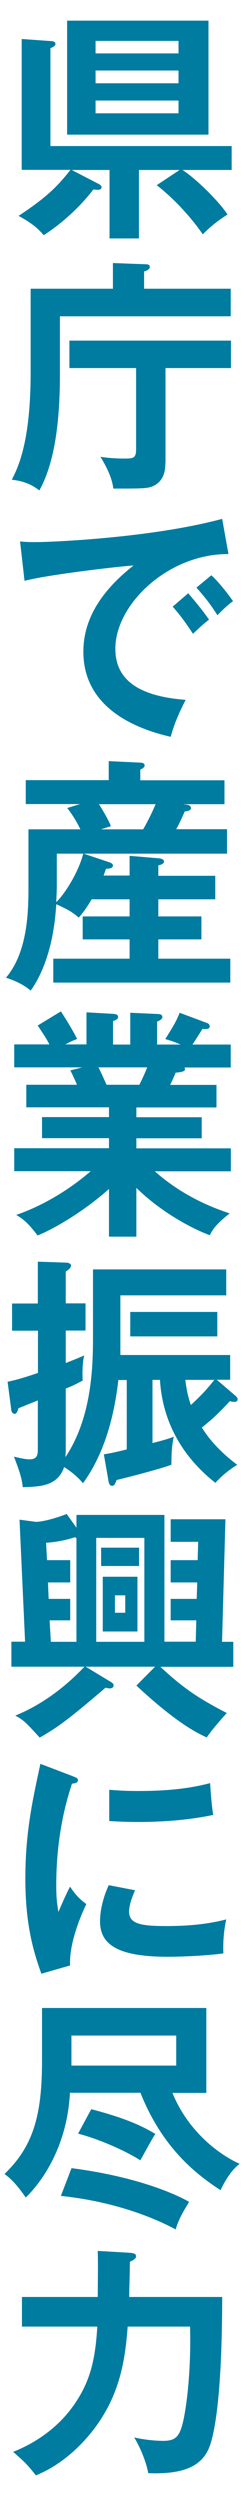
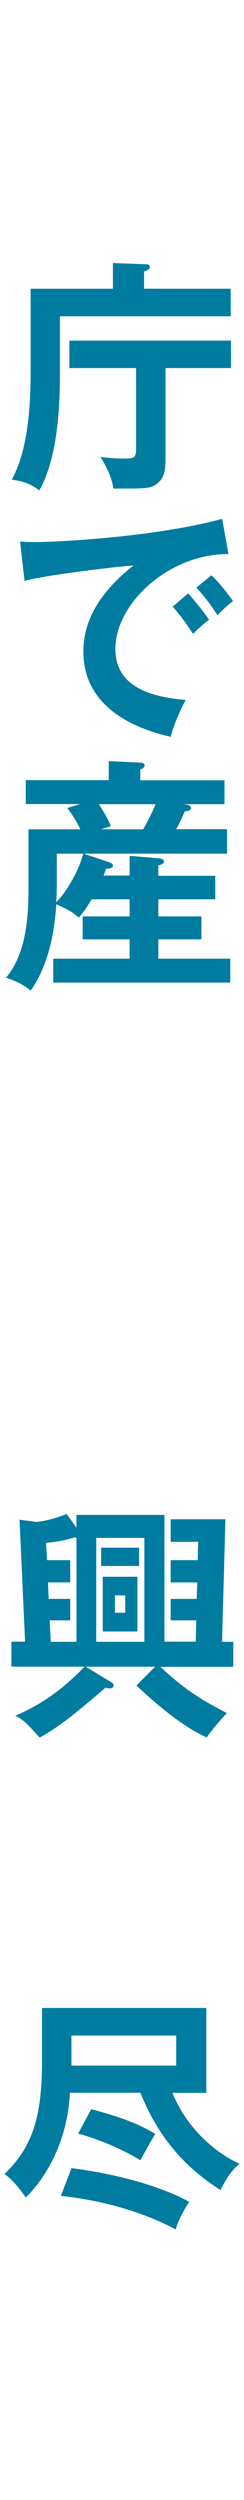
<svg xmlns="http://www.w3.org/2000/svg" id="design" width="18" height="184" viewBox="0 0 18 184">
  <defs>
    <style>.cls-1{fill:#007ca0;}</style>
  </defs>
-   <path class="cls-1" d="M1.6,12.52V2.87l2.24.16c.14.02.25.07.25.2,0,.16-.18.23-.37.32v7.2h13.37v1.76h-3.63c1.13.72,2.88,2.54,3.32,3.28-.42.27-1.15.76-1.82,1.46-.85-1.24-2.12-2.63-3.4-3.62l1.69-1.12h-3v5.04h-2.17v-5.04h-2.79l2.01,1.04c.12.07.19.13.19.23,0,.18-.19.23-.6.16-.85,1.12-2.19,2.43-3.67,3.37-.32-.38-.72-.81-1.85-1.42,2.12-1.4,2.89-2.2,3.83-3.39H1.6ZM15.38,1.52v8.39H4.95V1.52h10.42ZM13.17,3.93v-.92h-6.12v.92h6.12ZM7.05,5.19v.94h6.12v-.94h-6.12ZM7.05,7.4v.94h6.12v-.94h-6.12Z" />
  <path class="cls-1" d="M17.02,21.25v2.03H4.42v4.29c0,2.97-.28,6.32-1.52,8.53-.79-.65-1.71-.76-2.03-.79.46-.9,1.39-2.77,1.39-7.9v-6.16h6.07v-1.89l2.42.09c.19,0,.3.05.3.2,0,.2-.32.31-.42.32v1.28h6.39ZM12.2,34.07c0,1.01-.39,1.42-.81,1.66-.44.23-.76.23-3.03.23-.07-.56-.28-1.24-.95-2.34.79.13,1.59.13,1.68.13.74,0,.95,0,.95-.7v-5.96h-4.92v-2.02h11.92v2.02h-4.83v6.99Z" />
  <path class="cls-1" d="M16.84,40.78c-4.41-.02-8.33,3.67-8.33,6.97,0,2.11,1.45,3.48,5.19,3.76-.69,1.31-.95,2.16-1.11,2.72-2.68-.61-6.44-2.18-6.44-6.27,0-2.41,1.34-4.48,3.7-6.34-1.13.07-6.33.68-8.04,1.13l-.33-2.9c.33.04.67.05,1.15.05,1.2,0,8.55-.31,13.76-1.71l.46,2.57ZM13.89,43.67c.25.29,1.13,1.33,1.53,1.94-.44.32-1.08.94-1.18,1.04-.6-.9-.9-1.31-1.5-2l1.15-.99ZM15.59,42.34c.49.43,1.25,1.39,1.6,1.91-.39.27-.81.68-1.15,1.03-.55-.85-.88-1.28-1.55-2.03l1.09-.9Z" />
  <path class="cls-1" d="M9.56,64.47v-1.48l2.13.18c.3.02.41.14.41.23,0,.16-.19.25-.42.29v.77h4.2v1.73h-4.2v1.26h3.18v1.69h-3.18v1.42h5.31v1.76H3.93v-1.76h5.63v-1.42h-3.46v-1.69h3.46v-1.26h-2.8c-.42.72-.67,1.01-.95,1.35-.46-.4-.72-.56-1.66-.99-.21,3.57-1.27,5.51-1.89,6.36-.67-.58-1.55-.86-1.82-.95,1.66-1.94,1.66-5.11,1.66-6.81v-4.11h3.83c-.28-.58-.53-.99-.97-1.57l.95-.29H1.9v-1.76h6.12v-1.4l2.31.11c.14,0,.34.04.34.2,0,.13-.12.23-.32.31v.79h6.21v1.76h-3.05l.35.05c.11.02.23.13.23.23,0,.2-.32.25-.46.25-.28.65-.56,1.21-.64,1.31h3.76v1.8H6.17l1.82.61c.23.07.34.14.34.27,0,.14-.14.23-.51.23-.09.25-.12.36-.18.5h1.92ZM4.19,62.84v2.52c0,.09-.02.58-.04,1.04.69-.67,1.66-2.27,1.99-3.57h-1.96ZM7.3,59.19c.34.54.71,1.17.88,1.62l-.74.23h3.12c.12-.2.58-1.03.92-1.85h-4.18Z" />
-   <path class="cls-1" d="M10.07,91.02h-2.03v-3.51c-2.05,1.82-4.32,3.06-5.27,3.42-.74-.99-1.16-1.26-1.57-1.51,2.28-.79,4.23-2.12,5.49-3.22H1.05v-1.69h6.99v-.74H3.1v-1.55h4.94v-.72H1.94v-1.66h3.74c-.09-.22-.32-.72-.49-1.06l.88-.22H1.05v-1.69h2.59c-.14-.31-.48-.83-.86-1.39l1.71-1.04c.37.56.88,1.39,1.2,2.03-.28.11-.48.18-.86.4h1.55v-2.36l1.96.11c.18.02.37.04.37.22s-.14.23-.37.31v1.73h1.27v-2.34l1.98.09c.09,0,.39,0,.39.22,0,.18-.26.29-.39.34v1.69h1.73c-.51-.23-.9-.34-1.13-.4.67-1.06.85-1.4,1.06-1.94l2.06.77c.09.04.16.13.16.22,0,.23-.26.22-.53.2-.12.18-.63.99-.74,1.15h2.82v1.69h-3.42c.04.05.05.09.05.13,0,.2-.48.23-.69.25-.21.5-.32.72-.41.9h3.42v1.66h-5.91v.72h4.82v1.55h-4.82v.74h6.97v1.69h-5.61c2.22,1.96,4.48,2.74,5.52,3.1-.97.77-1.22,1.12-1.46,1.6-.85-.29-3.33-1.44-5.42-3.48v3.6ZM7.26,78.56c.12.22.26.52.6,1.28h2.42c.11-.22.32-.63.58-1.28h-3.6Z" />
-   <path class="cls-1" d="M17.39,102.75c.07.05.14.16.14.25,0,.07-.05.18-.23.18-.07,0-.14,0-.35-.05-.83.9-1.32,1.35-2.06,1.94.37.59,1.11,1.62,2.61,2.74-.49.31-1.01.67-1.61,1.33-2.43-1.91-3.9-4.48-4.09-7.58h-.55v4.65c.99-.25,1.31-.36,1.57-.47-.16.76-.16,1.19-.18,2.07-1.06.38-3.56,1.01-4.04,1.12-.11.29-.16.43-.34.43-.16,0-.23-.2-.25-.32l-.35-2c.44-.07.76-.13,1.69-.36v-5.11h-.62c-.3,2.65-1.02,5.42-2.61,7.6-.34-.43-.94-.92-1.39-1.19-.48,1.4-1.76,1.44-3.05,1.48-.07-.59-.16-.97-.65-2.25.39.09.83.2,1.13.2.63,0,.63-.38.63-.83v-3.51c-.48.2-1.34.54-1.43.58-.04.13-.11.41-.28.41-.21,0-.25-.25-.26-.38l-.26-1.98c.41-.09.93-.2,2.24-.65v-3.11H.89v-2h1.9v-3.08l2.06.07c.09,0,.39.02.39.23,0,.18-.26.34-.39.43v2.34h1.46v2h-1.46v2.39c.79-.31,1.08-.43,1.36-.56-.14.59-.14,1.39-.11,1.85-.41.22-.71.38-1.25.59v4.52c0,.27-.02.4-.02.52,1.98-2.95,2.03-6.82,2.03-8.86v-4.95h9.83v1.91h-7.81v4.39h8.1v1.82h-.99l1.39,1.19ZM16.03,98.36h-6.42v-1.8h6.42v1.8ZM13.67,101.56c.09.7.19,1.21.41,1.85.64-.59,1.13-1.08,1.73-1.85h-2.13Z" />
  <path class="cls-1" d="M14.44,120.84l.04-1.58h-1.89v-1.58h1.92l.04-1.21h-1.96v-1.64h1.99l.04-1.35h-2.03v-1.66h4.04l-.25,9.02h.83v1.84h-5.38c1.8,1.67,2.93,2.38,4.9,3.4-.58.65-1.15,1.3-1.48,1.8-.72-.34-2.19-1.03-5.19-3.82l1.38-1.39h-5.12l1.85,1.12c.11.07.21.13.21.25,0,.14-.12.23-.28.23-.12,0-.23-.04-.32-.05-2.68,2.29-3.47,2.88-4.85,3.67-1.04-1.13-1.15-1.26-1.8-1.62,1.94-.79,3.65-2.07,5.1-3.6H.84v-1.84h1.01l-.41-8.98,1.2.16c.58,0,1.68-.34,2.28-.58l.72,1.01v-.94h6.49v9.33h2.31ZM5.64,120.84v-7.63s-.07-.05-.11-.07c-.64.22-1.53.38-2.13.41l.07,1.28h1.71v1.64h-1.64l.05,1.21h1.59v1.58h-1.52l.09,1.58h1.89ZM10.65,120.84v-7.65h-3.55v7.65h3.55ZM10.26,113.91v1.35h-2.8v-1.35h2.8ZM10.14,116.05v4.03h-2.56v-4.03h2.56ZM8.48,117.42v1.28h.76v-1.28h-.76Z" />
-   <path class="cls-1" d="M5.34,130.72c.26.11.41.14.41.31,0,.18-.18.22-.44.25-.3.94-1.16,3.55-1.16,7.47,0,1.04.07,1.4.16,1.98.05-.14.58-1.37.86-1.87.32.5.69.92,1.2,1.28-.23.47-1.29,2.75-1.2,4.52l-2.12.61c-.56-1.58-1.18-3.55-1.18-6.99s.53-5.76,1.11-8.46l2.36.9ZM9.96,139.13c-.34.77-.44,1.28-.44,1.55,0,.9.81,1.08,2.72,1.08,1.25,0,2.84-.07,4.45-.49-.25,1.13-.23,2.16-.21,2.5-1.08.16-2.98.25-4.09.25-3.53,0-5.01-.81-5.01-2.59,0-.38.04-1.35.64-2.68l1.96.38ZM8.06,131.73c.49.04,1.11.09,2.1.09,1.64,0,3.49-.09,5.34-.58.11,1.66.18,2.02.23,2.34-1.82.38-3.69.52-5.54.52-.97,0-1.61-.04-2.13-.07v-2.3Z" />
  <path class="cls-1" d="M5.16,154.03c-.21,4.07-2.17,6.66-3.26,7.71-.81-1.17-1.27-1.51-1.57-1.73,2.15-2.07,2.77-4.36,2.77-8.37v-3.85h12.12v6.25h-2.5c1.18,2.9,3.53,4.59,4.96,5.22-.74.54-1.27,1.64-1.41,1.94-1.8-1.17-4.29-3.1-5.91-7.17h-5.19ZM5.29,159.58c5.22.68,8.03,2.11,8.66,2.48-.46.76-.78,1.3-.99,2.03-1.13-.61-4.06-2-8.47-2.47l.79-2.05ZM5.27,149.82v2.21h7.73v-2.21h-7.73ZM6.73,155.24c2.86.74,4,1.39,4.73,1.82-.26.38-.93,1.64-1.11,1.94-1.09-.7-3.09-1.58-4.59-1.96l.97-1.8Z" />
-   <path class="cls-1" d="M9.63,165.82c.11,0,.41.02.41.25,0,.16-.21.29-.46.4,0,.76-.04,1.82-.05,2.59h6.86c0,6.7-.49,9.9-.95,11.06-.58,1.46-2.01,2-4.5,1.91-.18-.9-.58-1.87-1.04-2.63.99.23,1.92.25,2.13.25.95,0,1.25-.31,1.53-1.66.35-1.75.53-4.43.46-6.75h-4.6c-.18,2.23-.48,5.11-2.75,7.87-.39.47-1.8,2.18-4.02,3.08-.69-.85-.78-.94-1.68-1.73,2.82-1.12,4.11-2.93,4.46-3.42,1.32-1.87,1.6-3.55,1.75-5.8H1.62v-2.18h5.59c.02-2.36.02-2.63,0-3.39l2.42.14Z" />
</svg>